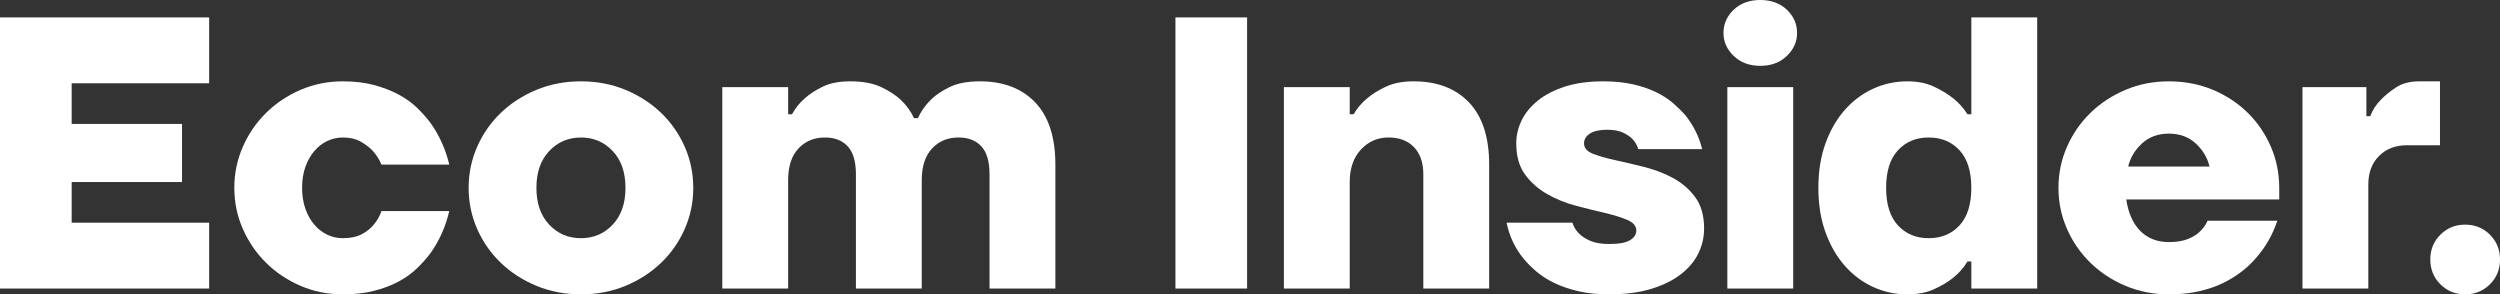
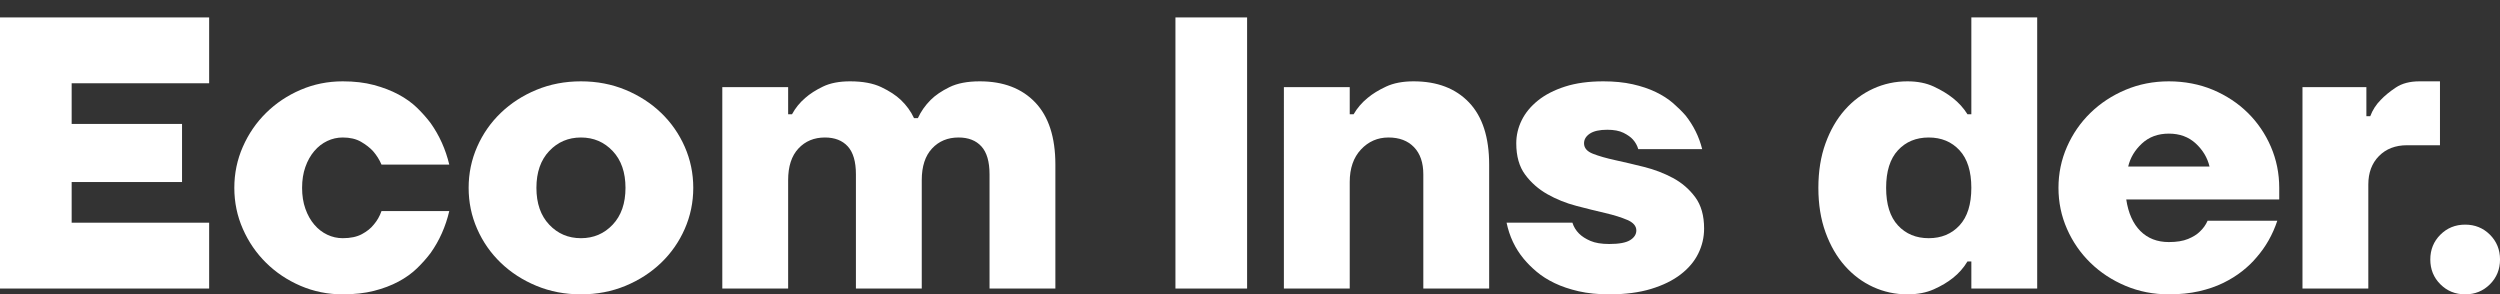
<svg xmlns="http://www.w3.org/2000/svg" id="Layer_2" data-name="Layer 2" viewBox="0 0 1420.08 167.2">
  <rect x="0" y="0" width="1420.08" height="167.2" fill="#333333" stroke="none" />
  <defs>
    <style>
      .cls-1 {
        fill: #fff;
      }
    </style>
  </defs>
  <g id="Camada_1" data-name="Camada 1">
    <g>
      <path class="cls-1" d="M0,9.9h118.8v37.4H40.7v23.1h62.7v33h-62.7v23.1h78.1v37.4H0V9.9Z" />
      <path class="cls-1" d="M194.7,167.2c-8.51,0-16.5-1.62-23.98-4.84-7.48-3.22-14.01-7.59-19.58-13.09-5.58-5.5-9.98-11.91-13.2-19.25-3.23-7.33-4.84-15.1-4.84-23.32s1.61-15.98,4.84-23.32c3.22-7.33,7.62-13.75,13.2-19.25,5.57-5.5,12.1-9.86,19.58-13.09,7.48-3.22,15.47-4.84,23.98-4.84,6.6,0,12.5.7,17.71,2.09,5.21,1.4,9.86,3.19,13.97,5.39,4.1,2.2,7.62,4.73,10.56,7.59,2.93,2.86,5.5,5.76,7.7,8.69,4.98,7.04,8.5,14.89,10.56,23.54h-38.5c-1.17-2.78-2.79-5.35-4.84-7.7-1.76-1.9-4.04-3.67-6.82-5.28-2.79-1.61-6.24-2.42-10.34-2.42-3.08,0-6.02.66-8.8,1.98-2.79,1.32-5.25,3.23-7.37,5.72-2.13,2.5-3.82,5.5-5.06,9.02-1.25,3.52-1.87,7.48-1.87,11.88s.62,8.36,1.87,11.88c1.24,3.52,2.93,6.53,5.06,9.02,2.12,2.5,4.58,4.4,7.37,5.72,2.78,1.32,5.72,1.98,8.8,1.98,4.4,0,8.03-.77,10.89-2.31,2.86-1.54,5.09-3.33,6.71-5.39,1.9-2.2,3.37-4.76,4.4-7.7h38.5c-2.06,8.8-5.58,16.72-10.56,23.76-2.2,2.94-4.77,5.83-7.7,8.69-2.94,2.86-6.46,5.39-10.56,7.59-4.11,2.2-8.77,3.96-13.97,5.28-5.21,1.32-11.11,1.98-17.71,1.98Z" />
      <path class="cls-1" d="M330,167.2c-9.1,0-17.53-1.62-25.3-4.84-7.78-3.22-14.52-7.59-20.24-13.09-5.72-5.5-10.2-11.91-13.42-19.25-3.23-7.33-4.84-15.1-4.84-23.32s1.61-15.98,4.84-23.32c3.22-7.33,7.7-13.75,13.42-19.25,5.72-5.5,12.46-9.86,20.24-13.09,7.77-3.22,16.2-4.84,25.3-4.84s17.52,1.62,25.3,4.84c7.77,3.23,14.52,7.59,20.24,13.09s10.19,11.92,13.42,19.25c3.22,7.33,4.84,15.11,4.84,23.32s-1.62,15.99-4.84,23.32c-3.23,7.34-7.7,13.75-13.42,19.25s-12.47,9.87-20.24,13.09c-7.78,3.22-16.21,4.84-25.3,4.84ZM330,135.3c7.18,0,13.2-2.56,18.04-7.7,4.84-5.13,7.26-12.1,7.26-20.9s-2.42-15.76-7.26-20.9c-4.84-5.13-10.86-7.7-18.04-7.7s-13.2,2.57-18.04,7.7c-4.84,5.13-7.26,12.1-7.26,20.9s2.42,15.77,7.26,20.9c4.84,5.14,10.85,7.7,18.04,7.7Z" />
      <path class="cls-1" d="M410.29,49.5h37.4v15.4h2.2c1.9-3.52,4.4-6.6,7.48-9.24,2.64-2.34,6.01-4.51,10.12-6.49,4.1-1.98,9.24-2.97,15.4-2.97,7.18,0,13.09,1.1,17.71,3.3,4.62,2.2,8.32,4.62,11.11,7.26,3.22,3.08,5.72,6.53,7.48,10.34h2.2c1.76-3.81,4.18-7.26,7.26-10.34,2.64-2.64,6.19-5.06,10.67-7.26,4.47-2.2,10.23-3.3,17.27-3.3,13.34,0,23.83,4,31.46,11.99,7.62,8,11.44,19.77,11.44,35.31v70.4h-37.4v-64.9c0-7.18-1.54-12.46-4.62-15.84-3.08-3.37-7.41-5.06-12.98-5.06-6.16,0-11.19,2.09-15.07,6.27-3.89,4.18-5.83,10.16-5.83,17.93v61.6h-37.4v-64.9c0-7.18-1.54-12.46-4.62-15.84-3.08-3.37-7.41-5.06-12.98-5.06-6.16,0-11.19,2.09-15.07,6.27-3.89,4.18-5.83,10.16-5.83,17.93v61.6h-37.4V49.5Z" />
      <path class="cls-1" d="M667.69,9.9h40.7v154h-40.7V9.9Z" />
      <path class="cls-1" d="M729.29,49.5h37.4v15.4h2.2c2.05-3.52,4.69-6.6,7.92-9.24,2.79-2.34,6.3-4.51,10.56-6.49,4.25-1.98,9.46-2.97,15.62-2.97,13.34,0,23.83,4,31.46,11.99,7.62,8,11.44,19.77,11.44,35.31v70.4h-37.4v-64.9c0-6.6-1.76-11.73-5.28-15.4-3.52-3.67-8.36-5.5-14.52-5.5s-11.37,2.28-15.62,6.82c-4.26,4.55-6.38,10.71-6.38,18.48v60.5h-37.4V49.5Z" />
      <path class="cls-1" d="M914.09,167.2c-6.46,0-12.25-.59-17.38-1.76-5.14-1.18-9.68-2.71-13.64-4.62-3.96-1.9-7.37-4.07-10.23-6.49-2.86-2.42-5.32-4.87-7.37-7.37-4.84-5.86-8.07-12.68-9.68-20.46h37.4c.73,2.35,1.98,4.4,3.74,6.16,1.61,1.62,3.77,3.01,6.49,4.18,2.71,1.17,6.27,1.76,10.67,1.76,5.57,0,9.53-.73,11.88-2.2,2.34-1.46,3.52-3.3,3.52-5.5,0-2.49-1.69-4.47-5.06-5.94-3.38-1.46-7.59-2.78-12.65-3.96-5.06-1.17-10.53-2.53-16.39-4.07-5.87-1.54-11.33-3.74-16.39-6.6-5.06-2.86-9.28-6.56-12.65-11.11-3.38-4.54-5.06-10.48-5.06-17.82,0-4.54,1.02-8.91,3.08-13.09,2.05-4.18,5.13-7.92,9.24-11.22,4.1-3.3,9.24-5.94,15.4-7.92,6.16-1.98,13.42-2.97,21.78-2.97,6.16,0,11.69.55,16.61,1.65,4.91,1.1,9.27,2.57,13.09,4.4,3.81,1.84,7.08,3.93,9.79,6.27,2.71,2.35,5.09,4.7,7.15,7.04,4.54,5.72,7.7,12.1,9.46,19.14h-36.3c-.59-2.05-1.62-3.88-3.08-5.5-1.18-1.32-2.94-2.56-5.28-3.74-2.35-1.17-5.43-1.76-9.24-1.76-4.4,0-7.7.74-9.9,2.2-2.2,1.47-3.3,3.3-3.3,5.5,0,2.64,1.68,4.62,5.06,5.94,3.37,1.32,7.59,2.53,12.65,3.63,5.06,1.1,10.52,2.39,16.39,3.85,5.86,1.47,11.33,3.56,16.39,6.27,5.06,2.71,9.27,6.34,12.65,10.89,3.37,4.55,5.06,10.49,5.06,17.82,0,4.99-1.1,9.72-3.3,14.19-2.2,4.48-5.54,8.44-10.01,11.88-4.48,3.45-10.09,6.2-16.83,8.25-6.75,2.05-14.67,3.08-23.76,3.08Z" />
-       <path class="cls-1" d="M999.89,37.4c-6.16,0-11.19-1.87-15.07-5.61-3.89-3.74-5.83-8.1-5.83-13.09s1.94-9.53,5.83-13.2c3.88-3.66,8.91-5.5,15.07-5.5s11.18,1.84,15.07,5.5c3.88,3.67,5.83,8.07,5.83,13.2s-1.95,9.35-5.83,13.09c-3.89,3.74-8.91,5.61-15.07,5.61ZM981.19,49.5h37.4v114.4h-37.4V49.5Z" />
      <path class="cls-1" d="M1083.49,167.2c-6.9,0-13.39-1.4-19.47-4.18-6.09-2.78-11.44-6.78-16.06-11.99-4.62-5.2-8.29-11.55-11-19.03-2.72-7.48-4.07-15.91-4.07-25.3s1.35-17.82,4.07-25.3c2.71-7.48,6.38-13.82,11-19.03,4.62-5.2,9.97-9.2,16.06-11.99,6.08-2.79,12.57-4.18,19.47-4.18,5.72,0,10.7.99,14.96,2.97,4.25,1.98,7.84,4.15,10.78,6.49,3.37,2.64,6.16,5.72,8.36,9.24h2.2V9.9h37.4v154h-37.4v-15.4h-2.2c-2.2,3.67-4.99,6.82-8.36,9.46-2.94,2.35-6.53,4.48-10.78,6.38-4.26,1.9-9.24,2.86-14.96,2.86ZM1095.58,135.3c7.18,0,13.01-2.42,17.49-7.26,4.47-4.84,6.71-11.95,6.71-21.34s-2.24-16.5-6.71-21.34c-4.48-4.84-10.31-7.26-17.49-7.26s-13.02,2.42-17.49,7.26c-4.48,4.84-6.71,11.96-6.71,21.34s2.23,16.5,6.71,21.34c4.47,4.84,10.3,7.26,17.49,7.26Z" />
      <path class="cls-1" d="M1231.98,167.2c-8.8,0-17.02-1.62-24.64-4.84-7.63-3.22-14.27-7.59-19.91-13.09-5.65-5.5-10.09-11.91-13.31-19.25-3.23-7.33-4.84-15.1-4.84-23.32s1.61-15.98,4.84-23.32c3.22-7.33,7.66-13.75,13.31-19.25,5.64-5.5,12.28-9.86,19.91-13.09,7.62-3.22,15.84-4.84,24.64-4.84s17.45,1.62,25.08,4.84c7.62,3.23,14.22,7.59,19.8,13.09,5.57,5.5,9.93,11.92,13.09,19.25,3.15,7.33,4.73,15.11,4.73,23.32v6.6h-86.9c1.17,7.78,3.85,13.75,8.03,17.93,4.18,4.18,9.57,6.27,16.17,6.27,4.4,0,8.03-.58,10.89-1.76,2.86-1.17,5.09-2.56,6.71-4.18,1.9-1.76,3.37-3.81,4.4-6.16h39.6c-2.64,7.92-6.6,14.89-11.88,20.9-2.2,2.64-4.88,5.21-8.03,7.7-3.16,2.5-6.75,4.73-10.78,6.71-4.04,1.98-8.62,3.55-13.75,4.73-5.14,1.17-10.86,1.76-17.16,1.76ZM1255.08,94.6c-1.18-4.98-3.78-9.35-7.81-13.09-4.04-3.74-9.13-5.61-15.29-5.61s-11.26,1.87-15.29,5.61c-4.04,3.74-6.64,8.11-7.81,13.09h46.2Z" />
      <path class="cls-1" d="M1307.88,49.5h36.3v16.5h2.2c1.32-3.52,3.3-6.6,5.94-9.24,2.2-2.34,5.06-4.69,8.58-7.04,3.52-2.34,7.99-3.52,13.42-3.52h11.66v36.3h-18.7c-6.6,0-11.92,2.05-15.95,6.13-4.04,4.09-6.05,9.48-6.05,16.17v59.1h-37.4V49.5Z" />
      <path class="cls-1" d="M1400.29,167.2c-5.58,0-10.27-1.91-14.08-5.72-3.82-3.81-5.72-8.5-5.72-14.08s1.9-10.26,5.72-14.08c3.81-3.81,8.5-5.72,14.08-5.72s10.26,1.91,14.08,5.72c3.81,3.82,5.72,8.51,5.72,14.08s-1.91,10.27-5.72,14.08c-3.82,3.81-8.51,5.72-14.08,5.72Z" />
    </g>
  </g>
</svg>